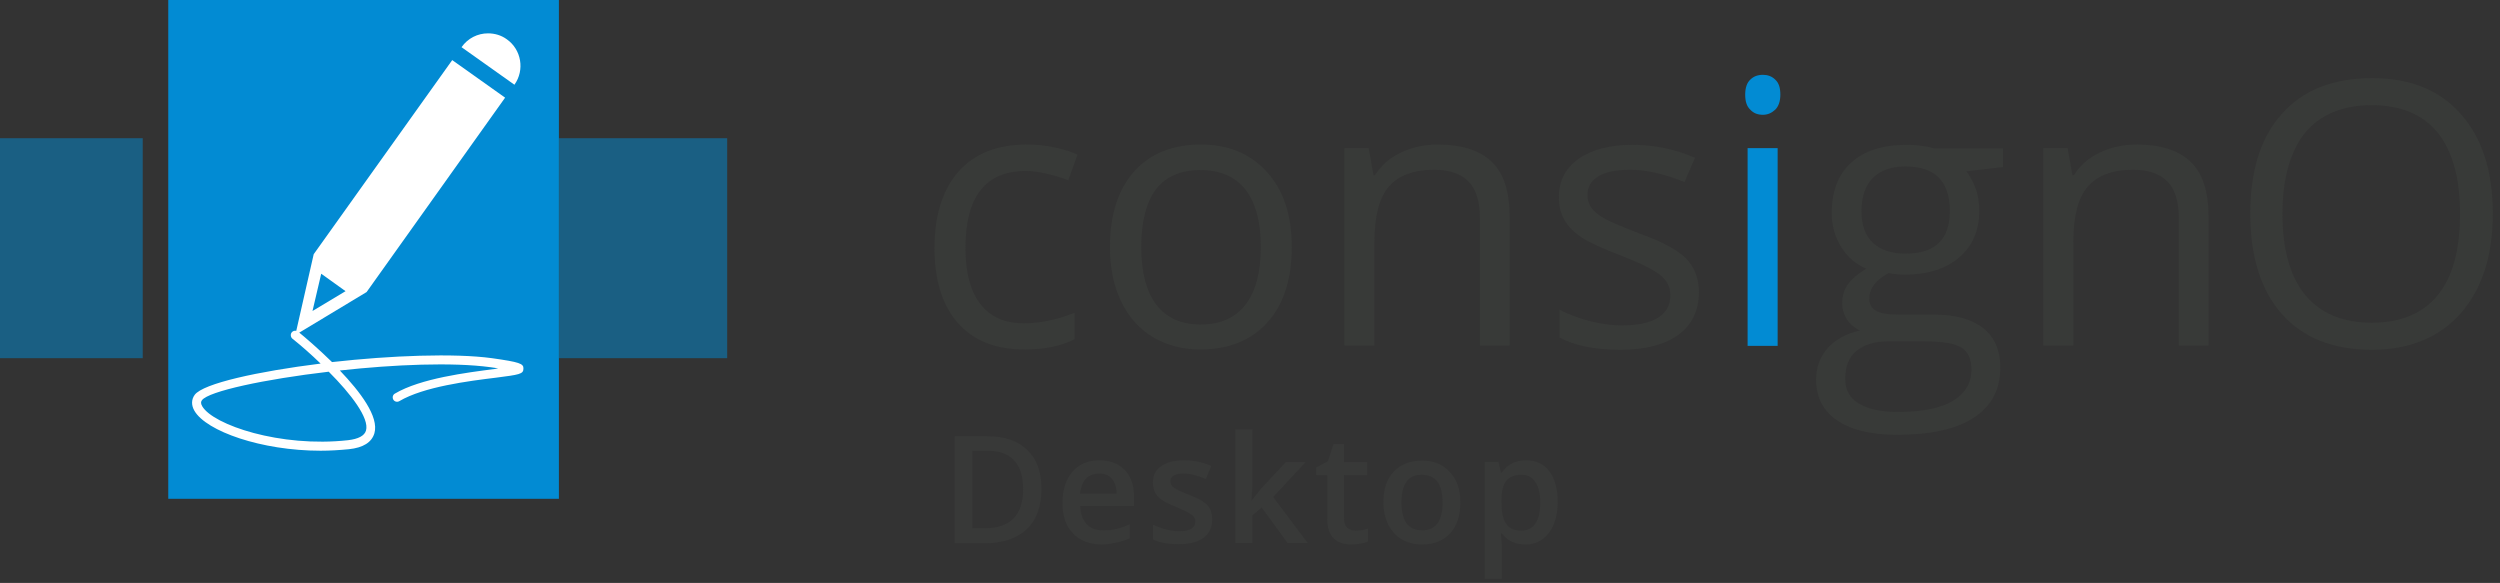
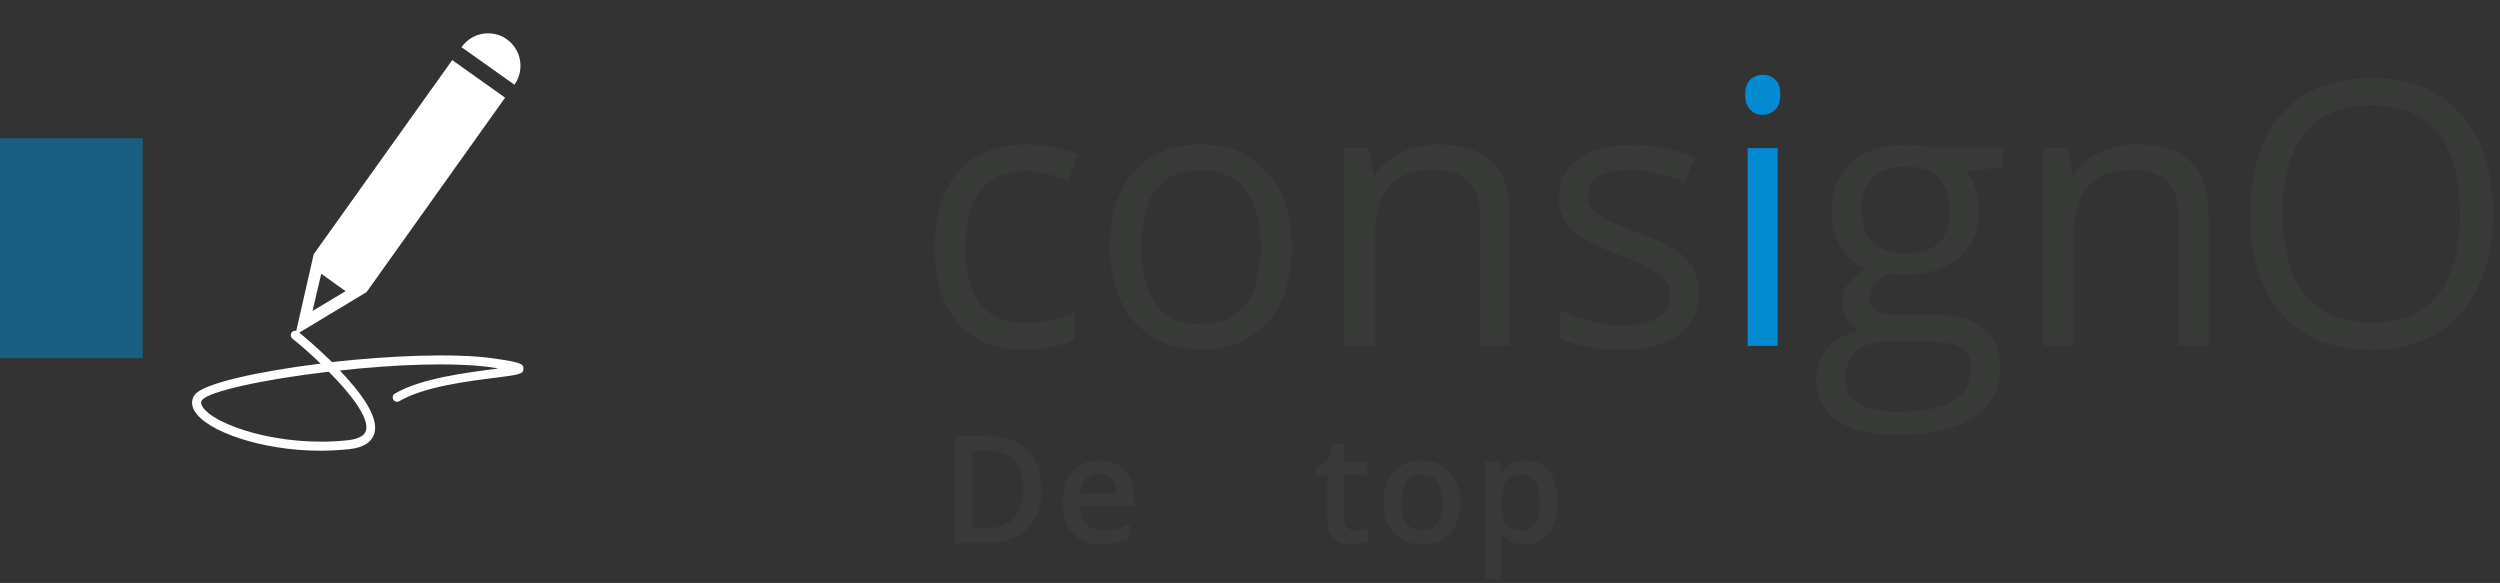
<svg xmlns="http://www.w3.org/2000/svg" version="1.1" id="Layer_1" x="0px" y="0px" viewBox="0 0 832 194" style="enable-background:new 0 0 832 194;" xml:space="preserve">
  <rect x="0" y="0" width="832" height="194" fill="#333333" stroke="none" />
  <style type="text/css">
	.st0{fill:#383A38;}
	.st1{fill:#028BD3;}
	.st2{fill:#383938;}
	.st3{fill:#FFFFFF;}
	.st4{opacity:0.5;}
</style>
  <g id="XMLID_304_">
    <path id="XMLID_305_" class="st0" d="M340.9,116.3c-9.5,0-16.9-2.9-22.1-8.8c-5.2-5.9-7.8-14.2-7.8-24.9c0-11,2.7-19.5,8-25.5   s12.9-9,22.7-9c3.2,0,6.3,0.3,9.5,1c3.2,0.7,5.6,1.5,7.4,2.4l-3.1,8.5c-2.2-0.9-4.6-1.6-7.2-2.2c-2.6-0.6-4.9-0.9-6.9-0.9   c-13.4,0-20.1,8.5-20.1,25.6c0,8.1,1.6,14.3,4.9,18.6c3.3,4.3,8.1,6.5,14.5,6.5c5.5,0,11.1-1.2,16.9-3.5v8.8   C353.1,115.2,347.6,116.3,340.9,116.3z" />
    <path id="XMLID_307_" class="st0" d="M429.9,82.2c0,10.7-2.7,19.1-8.1,25.1c-5.4,6-12.9,9-22.4,9c-5.9,0-11.1-1.4-15.7-4.1   c-4.6-2.8-8.1-6.7-10.6-11.9c-2.5-5.2-3.7-11.2-3.7-18.1c0-10.7,2.7-19.1,8-25.1c5.4-6,12.8-9,22.3-9c9.2,0,16.5,3.1,22,9.2   S429.9,71.7,429.9,82.2z M379.8,82.2c0,8.4,1.7,14.8,5,19.2c3.4,4.4,8.3,6.6,14.8,6.6c6.5,0,11.5-2.2,14.9-6.6   c3.4-4.4,5.1-10.8,5.1-19.2c0-8.4-1.7-14.7-5.1-19.1c-3.4-4.3-8.4-6.5-15-6.5c-6.5,0-11.5,2.1-14.8,6.4   C381.5,67.3,379.8,73.7,379.8,82.2z" />
    <path id="XMLID_310_" class="st0" d="M492.5,115.1V72.5c0-5.4-1.2-9.4-3.7-12c-2.4-2.6-6.3-4-11.5-4c-6.9,0-11.9,1.9-15.1,5.6   c-3.2,3.7-4.8,9.9-4.8,18.4v34.5h-10V49.3h8.1l1.6,9h0.5c2-3.2,4.9-5.8,8.6-7.5c3.7-1.8,7.8-2.7,12.3-2.7c7.9,0,13.9,1.9,17.9,5.7   c4,3.8,6,9.9,6,18.3v42.9H492.5z" />
    <path id="XMLID_312_" class="st0" d="M565.4,97.2c0,6.1-2.3,10.9-6.8,14.2s-11,5-19.2,5c-8.7,0-15.5-1.4-20.4-4.1v-9.2   c3.2,1.6,6.6,2.9,10.2,3.8c3.6,0.9,7.1,1.4,10.5,1.4c5.2,0,9.2-0.8,12-2.5c2.8-1.7,4.2-4.2,4.2-7.6c0-2.6-1.1-4.8-3.3-6.6   c-2.2-1.8-6.6-4-13-6.5c-6.1-2.3-10.5-4.3-13.1-6c-2.6-1.7-4.5-3.6-5.8-5.8c-1.3-2.2-1.9-4.7-1.9-7.7c0-5.4,2.2-9.6,6.5-12.7   c4.4-3.1,10.4-4.7,18-4.7c7.1,0,14,1.4,20.8,4.3l-3.5,8.1c-6.6-2.7-12.6-4.1-18-4.1c-4.7,0-8.3,0.7-10.7,2.2   c-2.4,1.5-3.6,3.5-3.6,6.1c0,1.8,0.5,3.3,1.4,4.5c0.9,1.2,2.4,2.4,4.4,3.5c2,1.1,5.8,2.7,11.5,4.9c7.8,2.8,13.1,5.7,15.8,8.6   C564,89.2,565.4,92.8,565.4,97.2z" />
    <path id="XMLID_314_" class="st1" d="M580.8,31.5c0-2.3,0.6-4,1.7-5c1.1-1.1,2.5-1.6,4.2-1.6c1.6,0,3,0.5,4.1,1.6   c1.2,1.1,1.7,2.7,1.7,5c0,2.2-0.6,3.9-1.7,5c-1.2,1.1-2.5,1.7-4.1,1.7c-1.7,0-3.1-0.5-4.2-1.7C581.3,35.4,580.8,33.7,580.8,31.5z    M591.6,115.1h-10V49.3h10V115.1z" />
    <path id="XMLID_317_" class="st0" d="M666.6,49.3v6.3l-12.2,1.4c1.1,1.4,2.1,3.2,3,5.5c0.9,2.3,1.3,4.8,1.3,7.7   c0,6.4-2.2,11.6-6.6,15.4c-4.4,3.8-10.5,5.8-18.1,5.8c-2,0-3.8-0.2-5.5-0.5c-4.2,2.2-6.4,5.1-6.4,8.5c0,1.8,0.7,3.1,2.2,4   c1.5,0.9,4,1.3,7.6,1.3h11.7c7.1,0,12.6,1.5,16.4,4.5c3.8,3,5.7,7.4,5.7,13.1c0,7.3-2.9,12.8-8.8,16.7c-5.8,3.8-14.4,5.7-25.6,5.7   c-8.6,0-15.2-1.6-19.9-4.8c-4.7-3.2-7-7.7-7-13.6c0-4,1.3-7.5,3.8-10.4c2.6-2.9,6.2-4.9,10.8-5.9c-1.7-0.8-3.1-1.9-4.2-3.5   c-1.1-1.6-1.7-3.5-1.7-5.6c0-2.4,0.6-4.5,1.9-6.3c1.3-1.8,3.3-3.5,6.1-5.2c-3.4-1.4-6.2-3.8-8.3-7.1c-2.1-3.4-3.2-7.2-3.2-11.5   c0-7.2,2.2-12.8,6.5-16.7c4.3-3.9,10.4-5.9,18.4-5.9c3.4,0,6.5,0.4,9.3,1.2H666.6z M614.1,126.2c0,3.6,1.5,6.3,4.5,8.1   s7.3,2.8,12.9,2.8c8.4,0,14.6-1.3,18.6-3.8c4-2.5,6-5.9,6-10.2c0-3.6-1.1-6-3.3-7.4c-2.2-1.4-6.3-2.1-12.4-2.1h-12   c-4.5,0-8,1.1-10.6,3.2S614.1,122.1,614.1,126.2z M619.5,70.4c0,4.6,1.3,8.1,3.9,10.5c2.6,2.4,6.2,3.5,10.9,3.5   c9.7,0,14.6-4.7,14.6-14.2c0-9.9-4.9-14.8-14.8-14.8c-4.7,0-8.3,1.3-10.8,3.8S619.5,65.4,619.5,70.4z" />
    <path id="XMLID_321_" class="st0" d="M725.1,115.1V72.5c0-5.4-1.2-9.4-3.7-12c-2.4-2.6-6.3-4-11.5-4c-6.9,0-11.9,1.9-15.1,5.6   c-3.2,3.7-4.8,9.9-4.8,18.4v34.5h-10V49.3h8.1l1.6,9h0.5c2-3.2,4.9-5.8,8.6-7.5c3.7-1.8,7.8-2.7,12.3-2.7c7.9,0,13.9,1.9,17.9,5.7   c4,3.8,6,9.9,6,18.3v42.9H725.1z" />
    <path id="XMLID_323_" class="st0" d="M829.6,71.1c0,14.1-3.6,25.1-10.7,33.2c-7.1,8-17,12.1-29.6,12.1c-12.9,0-22.9-4-29.9-11.9   c-7-7.9-10.5-19.1-10.5-33.5c0-14.3,3.5-25.4,10.6-33.2c7-7.9,17.1-11.8,30-11.8c12.6,0,22.5,4,29.5,12   C826.1,46,829.6,57,829.6,71.1z M759.6,71.1c0,11.9,2.5,20.9,7.6,27.1c5.1,6.1,12.4,9.2,22.1,9.2c9.7,0,17.1-3.1,22-9.2   c5-6.1,7.4-15.2,7.4-27.1c0-11.8-2.5-20.8-7.4-26.9c-4.9-6.1-12.3-9.2-22-9.2c-9.7,0-17.1,3.1-22.2,9.2   C762.2,50.4,759.6,59.4,759.6,71.1z" />
  </g>
  <g id="XMLID_284_">
    <path id="XMLID_286_" class="st2" d="M346.6,162.6c0,5.9-1.6,10.4-4.9,13.5c-3.3,3.1-8,4.7-14.1,4.7h-9.9v-35.6h11   c5.7,0,10.1,1.5,13.2,4.6C345,152.7,346.6,157,346.6,162.6z M340.5,162.8c0-8.5-4-12.8-11.9-12.8h-5v25.8h4.1   C336.2,175.8,340.5,171.5,340.5,162.8z" />
    <path id="XMLID_289_" class="st2" d="M366.9,181.2c-4.2,0-7.5-1.2-9.8-3.7c-2.4-2.4-3.5-5.8-3.5-10.1c0-4.4,1.1-7.8,3.3-10.4   s5.2-3.8,9-3.8c3.6,0,6.4,1.1,8.4,3.2c2.1,2.2,3.1,5.1,3.1,8.9v3.1h-17.9c0.1,2.6,0.8,4.6,2.1,6c1.3,1.4,3.2,2.1,5.6,2.1   c1.6,0,3.1-0.1,4.4-0.5c1.4-0.3,2.8-0.8,4.4-1.5v4.6c-1.4,0.7-2.8,1.1-4.2,1.4S368.7,181.2,366.9,181.2z M365.8,157.6   c-1.8,0-3.3,0.6-4.4,1.7s-1.7,2.8-2,5h12.2c0-2.2-0.6-3.9-1.6-5C369.1,158.2,367.7,157.6,365.8,157.6z" />
-     <path id="XMLID_292_" class="st2" d="M403.4,173c0,2.6-1,4.6-2.9,6c-1.9,1.4-4.7,2.1-8.2,2.1c-3.6,0-6.5-0.5-8.6-1.6v-4.9   c3.2,1.5,6.1,2.2,8.8,2.2c3.5,0,5.3-1.1,5.3-3.2c0-0.7-0.2-1.2-0.6-1.7s-1-0.9-1.9-1.4c-0.9-0.5-2.1-1-3.7-1.7   c-3.1-1.2-5.2-2.4-6.3-3.6s-1.6-2.8-1.6-4.7c0-2.3,0.9-4.1,2.8-5.4c1.9-1.3,4.4-1.9,7.6-1.9c3.2,0,6.2,0.6,9,1.9l-1.8,4.3   c-2.9-1.2-5.3-1.8-7.3-1.8c-3,0-4.5,0.9-4.5,2.6c0,0.8,0.4,1.6,1.2,2.1c0.8,0.6,2.5,1.4,5.1,2.4c2.2,0.9,3.8,1.6,4.8,2.4   c1,0.7,1.8,1.5,2.2,2.5S403.4,171.7,403.4,173z" />
-     <path id="XMLID_294_" class="st2" d="M416.6,166.5l3.2-4l8.1-8.7h6.6l-10.8,11.6l11.5,15.3h-6.7l-8.6-11.8l-3.1,2.6v9.2h-5.7v-37.8   h5.7v18.5l-0.3,5.2H416.6z" />
    <path id="XMLID_296_" class="st2" d="M451.1,176.6c1.4,0,2.8-0.2,4.2-0.7v4.3c-0.6,0.3-1.4,0.5-2.4,0.7c-1,0.2-2,0.3-3.1,0.3   c-5.4,0-8.1-2.9-8.1-8.6v-14.5h-3.7v-2.5l3.9-2.1l1.9-5.7h3.5v6h7.7v4.3h-7.7v14.4c0,1.4,0.3,2.4,1,3.1   C449.1,176.2,450,176.6,451.1,176.6z" />
    <path id="XMLID_298_" class="st2" d="M486,167.2c0,4.4-1.1,7.8-3.4,10.3s-5.4,3.7-9.4,3.7c-2.5,0-4.7-0.6-6.7-1.7   c-1.9-1.1-3.4-2.8-4.5-4.9c-1-2.1-1.6-4.6-1.6-7.4c0-4.4,1.1-7.8,3.4-10.2c2.2-2.4,5.4-3.7,9.5-3.7c3.9,0,7,1.3,9.2,3.8   C484.9,159.6,486,162.9,486,167.2z M466.4,167.2c0,6.2,2.3,9.3,6.9,9.3c4.5,0,6.8-3.1,6.8-9.3c0-6.1-2.3-9.2-6.9-9.2   c-2.4,0-4.1,0.8-5.2,2.4C467,161.9,466.4,164.2,466.4,167.2z" />
    <path id="XMLID_301_" class="st2" d="M507.7,181.2c-3.4,0-6-1.2-7.9-3.7h-0.3c0.2,2.3,0.3,3.6,0.3,4.1v11h-5.7v-38.9h4.6   c0.1,0.5,0.4,1.7,0.8,3.6h0.3c1.8-2.7,4.5-4.1,8-4.1c3.4,0,6,1.2,7.8,3.6s2.8,5.8,2.8,10.2s-1,7.8-2.9,10.3   S511.1,181.2,507.7,181.2z M506.3,158c-2.3,0-3.9,0.7-5,2s-1.6,3.5-1.6,6.4v0.9c0,3.3,0.5,5.6,1.6,7.1c1,1.5,2.7,2.2,5.1,2.2   c2,0,3.5-0.8,4.6-2.4s1.6-3.9,1.6-6.9c0-3-0.5-5.3-1.6-6.8C509.9,158.7,508.4,158,506.3,158z" />
  </g>
  <g id="XMLID_443_">
-     <rect id="XMLID_24_" x="56" y="0" class="st1" width="130" height="166" />
-   </g>
+     </g>
  <path id="XMLID_442_" class="st3" d="M97.2,54" />
  <g id="XMLID_439_" class="st4">
-     <rect id="XMLID_22_" x="186" y="46" class="st1" width="56" height="73.2" />
-   </g>
+     </g>
  <g id="XMLID_436_" class="st4">
    <rect id="XMLID_20_" x="0" y="46" class="st1" width="47.5" height="73.2" />
  </g>
  <path id="XMLID_434_" class="st3" d="M168.7,13.1c-1.9-1.4-4.1-2-6.3-2c-3.4,0-6.7,1.6-8.8,4.6l17.6,12.5  C174.7,23.3,173.5,16.5,168.7,13.1z" />
  <path id="XMLID_430_" class="st3" d="M163.7,119.2c-12.5-1.7-33.6-0.9-53.2,1.3c-4.8-4.7-9.3-8.5-10.9-9.8L122,97.2l0,0l46.1-64.7  L150.5,20l-46.1,64.6l0,0l-5.8,25.5c-0.5-0.1-1.1,0-1.5,0.5c-0.5,0.6-0.4,1.6,0.2,2.1c2.9,2.3,6.2,5.2,9.4,8.3  c-20.8,2.6-39.1,6.6-41.9,10.4c-1.1,1.5-1.2,3.4-0.1,5.3c3.9,6.8,22.3,13.3,42,13.3c3.1,0,6.3-0.2,9.4-0.5c4.8-0.5,7.6-2.3,8.5-5.3  c1.6-5.5-4.7-13.8-11.5-20.9c18.1-2,37.5-2.8,50.1-1.1c1,0.1,1.8,0.3,2.6,0.4c-0.4,0.1-0.8,0.1-1.2,0.2c-9.2,1.2-24.6,3.1-33.2,8.2  c-0.7,0.4-0.9,1.3-0.5,2c0.4,0.7,1.3,0.9,2,0.5c8.1-4.8,23.1-6.7,32.1-7.8c7.8-1,9.2-1.2,9.2-3C174.3,121,172.9,120.5,163.7,119.2z   M106.9,91.1l8.1,5.8l-11,6.6L106.9,91.1z M121.8,143.3c-0.5,1.7-2.5,2.8-6,3.2c-22.5,2.5-44.9-5.1-48.5-11.3c-0.6-1-0.4-1.6-0.1-2  c2.2-3,20.9-7,42.2-9.5C116.8,131.1,123,139.2,121.8,143.3z" />
</svg>